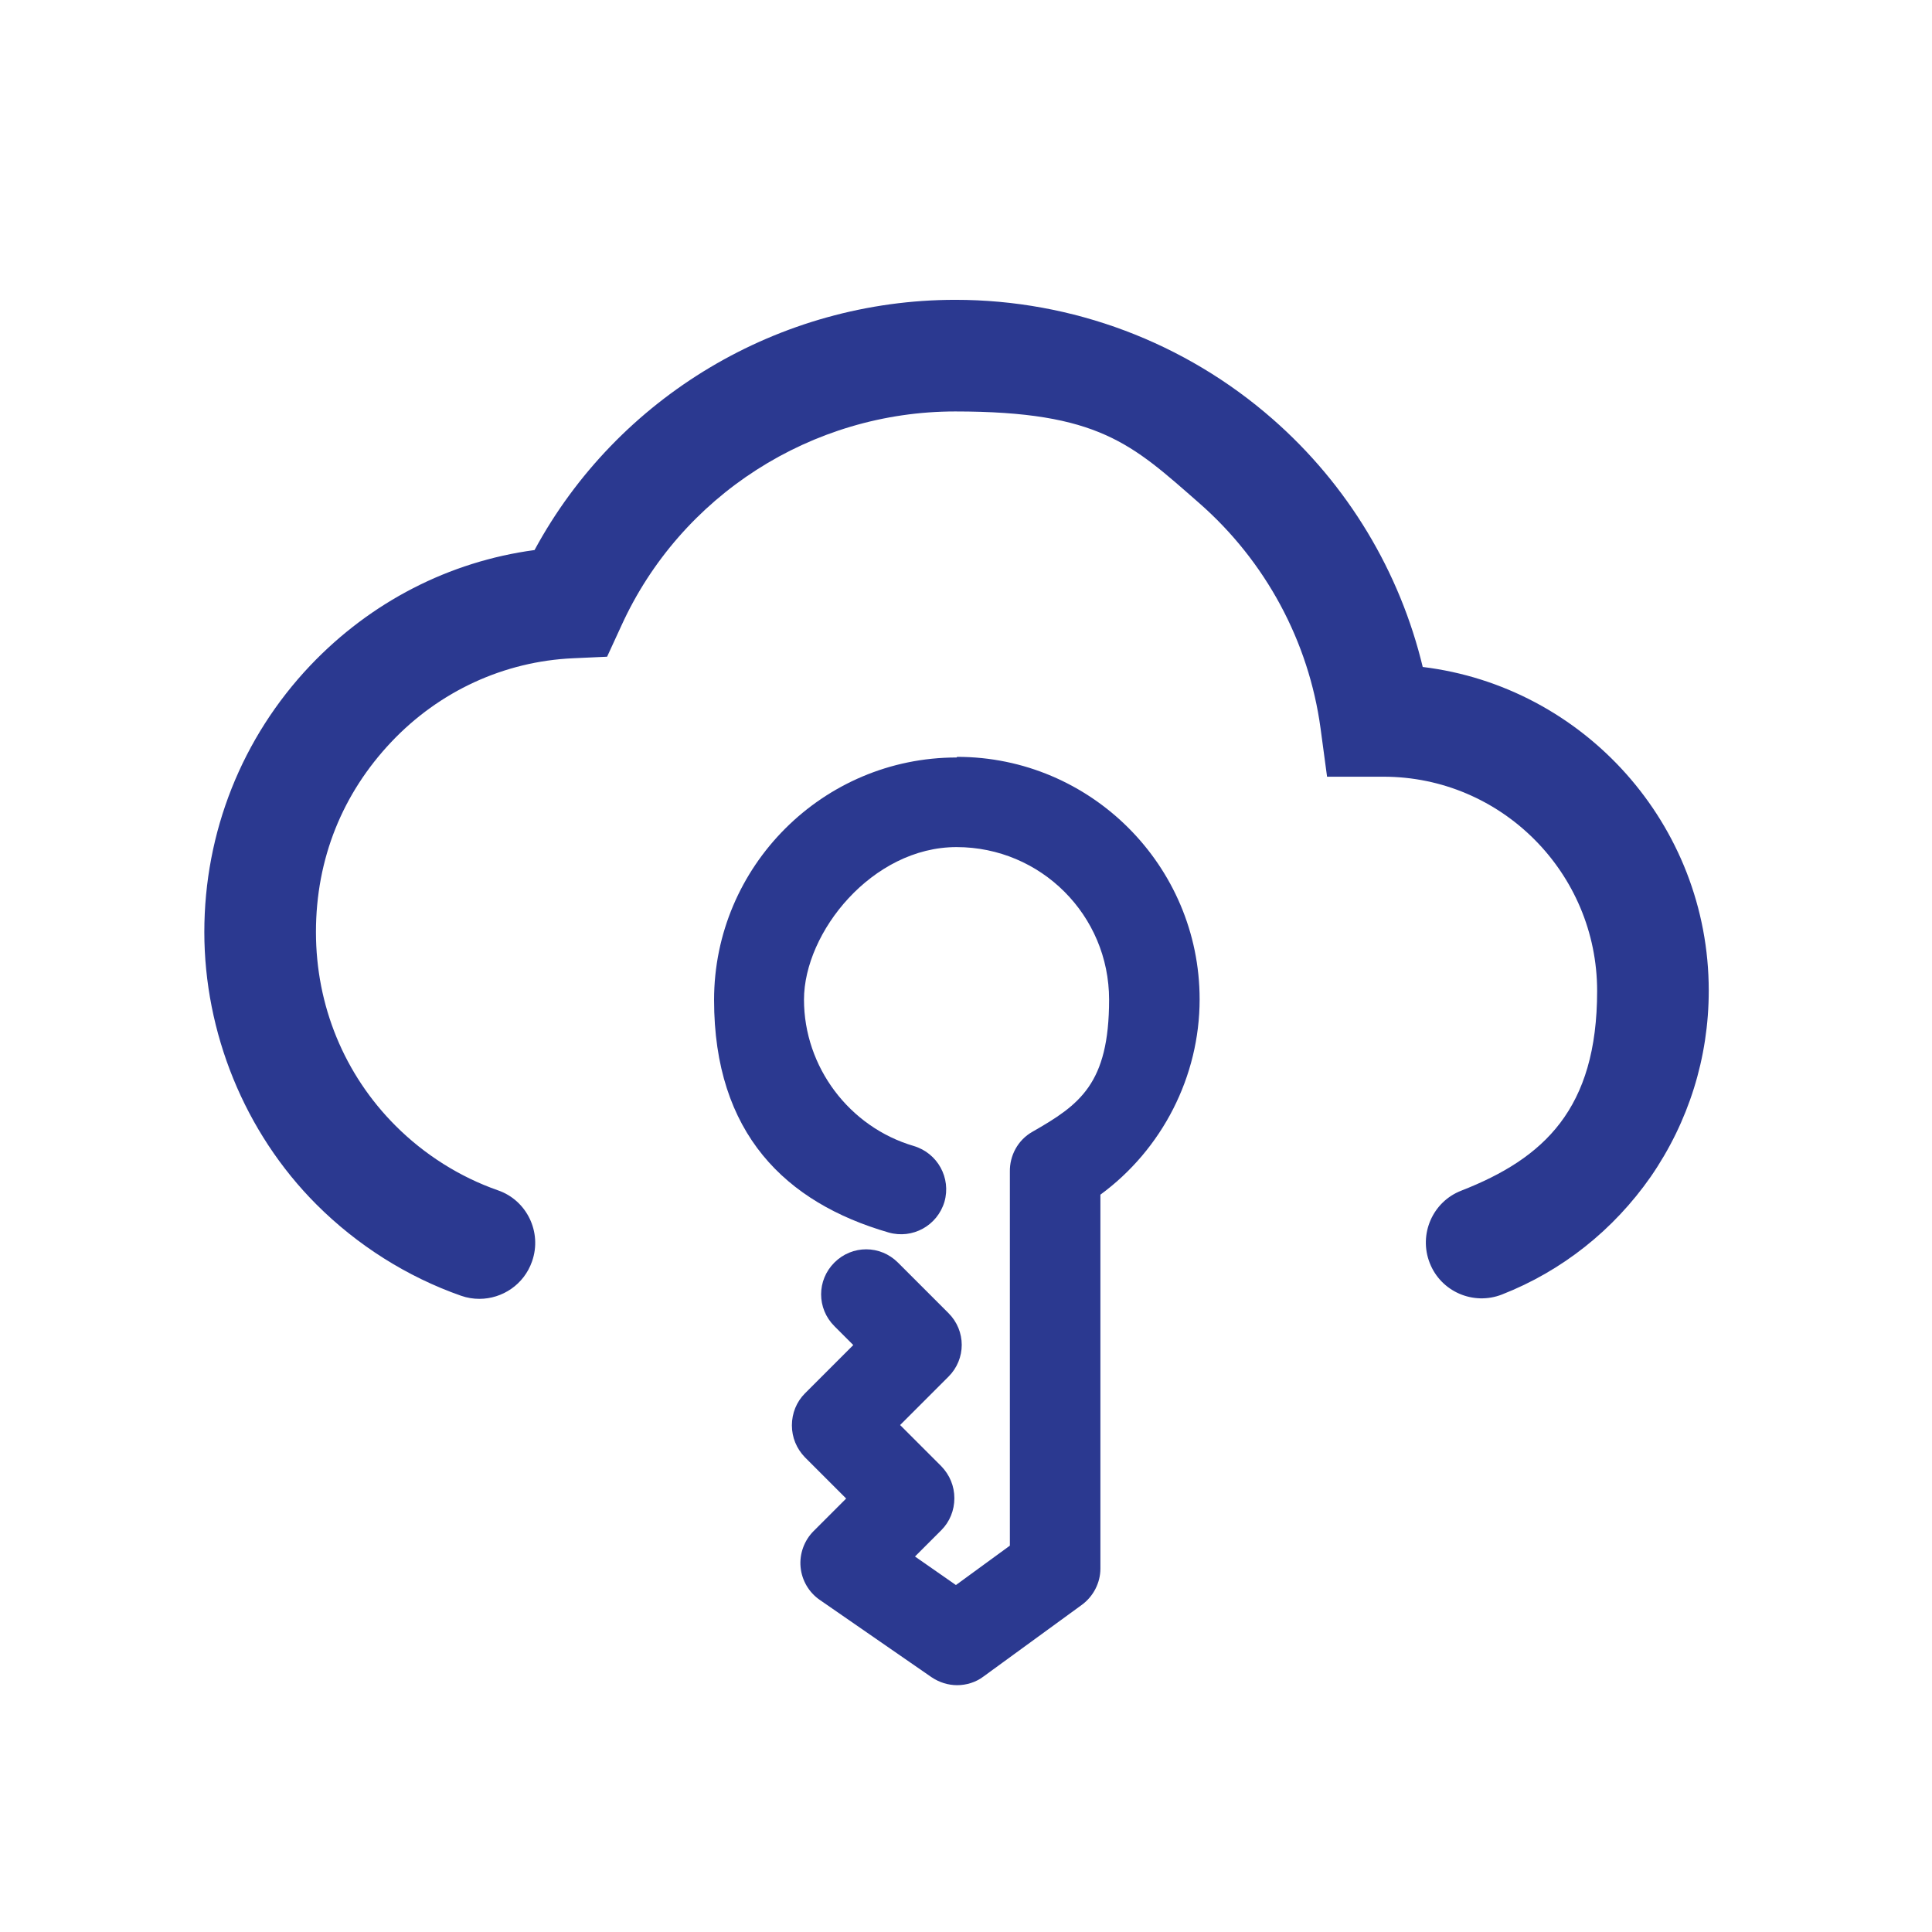
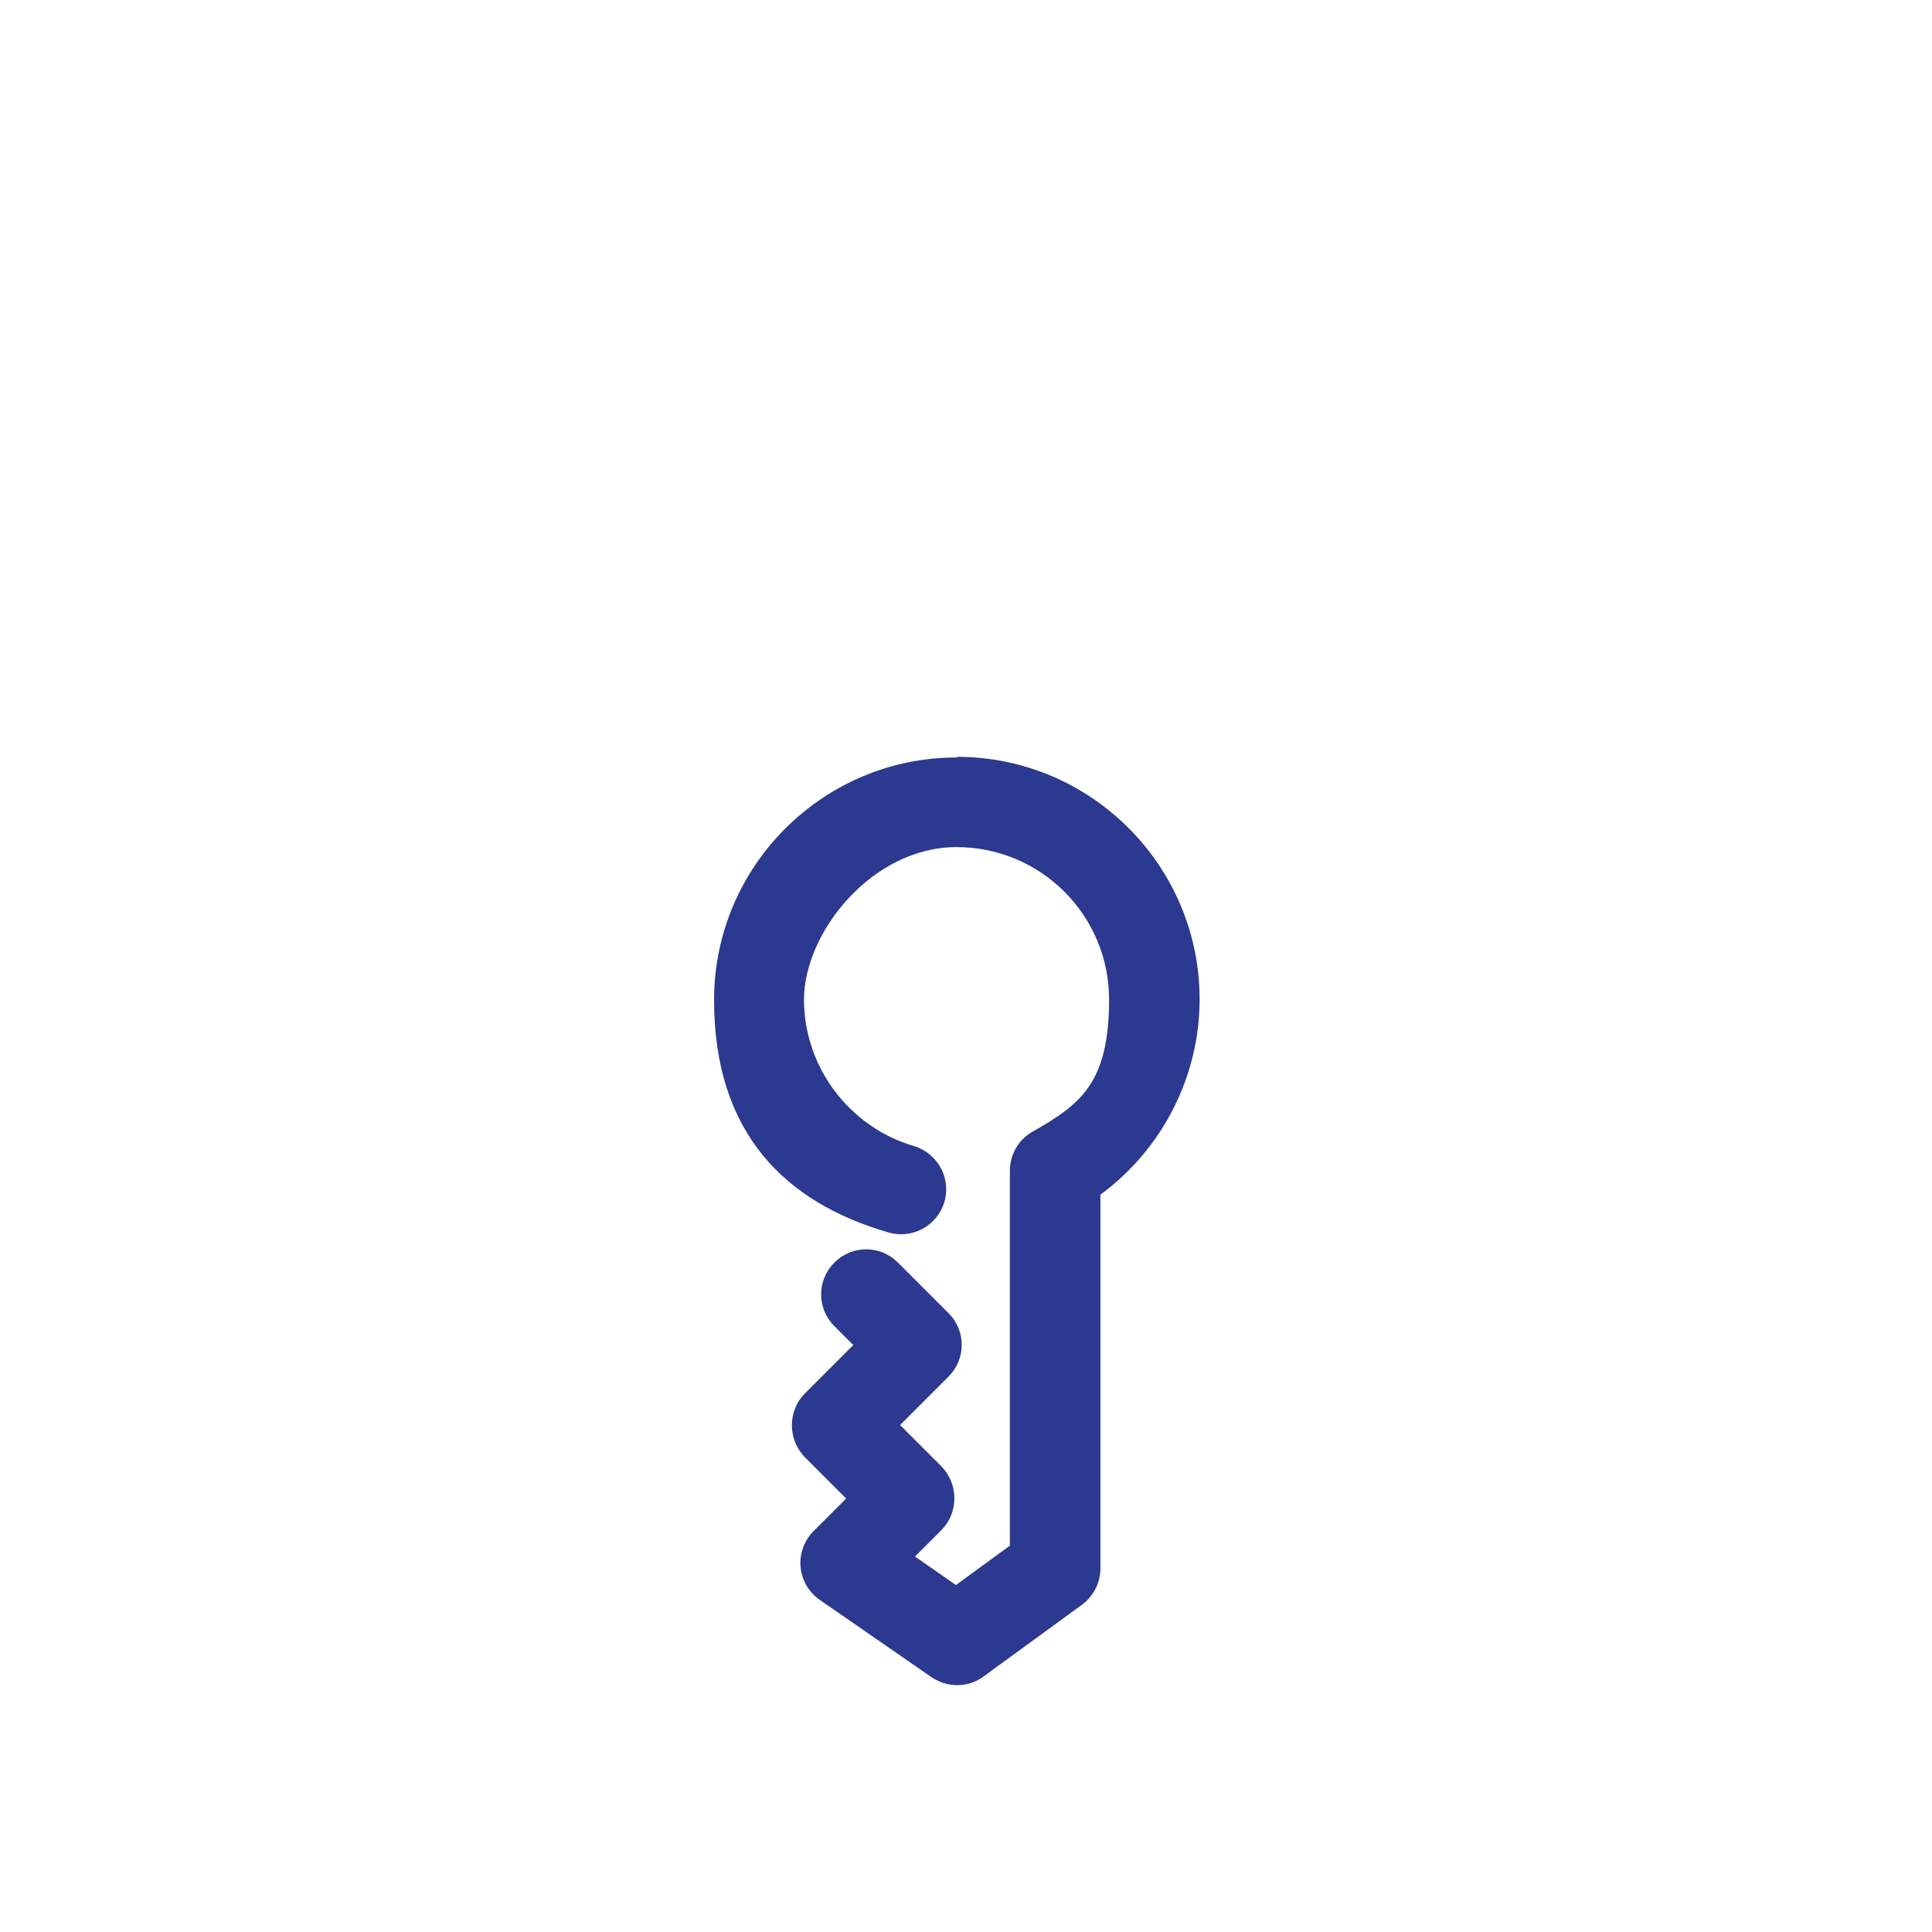
<svg xmlns="http://www.w3.org/2000/svg" id="Layer_2" viewBox="0 0 623.1 623.1">
  <defs>
    <style>.cls-1{fill:none;opacity:.5;}.cls-2{fill:#2b3990;}</style>
  </defs>
  <g id="Layer_2-2">
-     <rect class="cls-1" width="623.1" height="623.1" />
-   </g>
+     </g>
  <g id="Layer_1-2">
    <g>
-       <path class="cls-2" d="m458.9,215.3c-7.4-30.9-24.2-58.9-48.4-80.1-28.3-24.8-64.6-38.5-102.4-38.5-56.8,0-109,31.3-135.7,80.7-27.5,3.7-52.8,16.7-72.3,37.2-22.1,23.3-34.2,53.8-34.2,86s12.8,64.5,36.2,87.9c13.1,13.1,29.2,23.3,46.6,29.4,2,.7,4,1,5.9,1,7.4,0,14.4-4.6,17-12.1,3.3-9.4-1.7-19.7-11-22.9-12.3-4.3-23.7-11.5-33-20.8-16.6-16.6-25.7-38.8-25.7-62.5s8.6-44.7,24.3-61.3c15.5-16.4,36.4-26,58.6-27l11-.5,4.6-10c19.1-42,61.4-69.1,107.7-69.1s56.9,10.5,78.6,29.5c21.5,18.8,35.4,44.7,39.2,72.7l2.1,15.6h18.2c38,0,68.9,31,68.9,69.1s-17.2,54-43.8,64.4c-9.3,3.6-13.8,14.1-10.2,23.3,3.6,9.3,14.1,13.8,23.3,10.2,19.4-7.6,36-20.8,48-38,12.2-17.7,18.7-38.4,18.7-60,0-53.7-40.4-98.1-92.3-104.4Z" />
      <path class="cls-2" d="m308.5,244.3c-43.1,0-78.2,35.1-78.2,78.2s23.1,65.4,56.3,75c7.7,2.2,15.7-2.2,18-9.9,2.2-7.7-2.2-15.7-9.9-18-20.8-6.1-35.4-25.5-35.4-47.2s22-49.2,49.2-49.2,49.2,22,49.2,49.2-9.5,33.9-24.7,42.6c-4.8,2.7-7.4,7.8-7.3,12.9v120.6l-17.4,12.7-13.2-9.2,8.5-8.5c2.7-2.7,4.2-6.4,4.2-10.3s-1.5-7.5-4.2-10.3l-13.3-13.3,15.6-15.6c5.7-5.7,5.7-14.8,0-20.5l-16.3-16.3c-5.7-5.7-14.8-5.7-20.5,0-5.7,5.7-5.7,14.8,0,20.5l6.1,6.1-15.6,15.6c-2.7,2.7-4.2,6.4-4.2,10.3s1.5,7.5,4.2,10.3l13.3,13.3-10.5,10.5c-3,3-4.6,7.3-4.2,11.6s2.7,8.2,6.2,10.6l36,24.9c2.5,1.7,5.4,2.6,8.3,2.6s6-.9,8.5-2.8l31.7-23.1c3.7-2.7,6-7.1,6-11.7v-120.6c19.9-14.6,32-38.1,32-63,0-43.1-35.1-78.2-78.2-78.2Z" />
    </g>
  </g>
</svg>